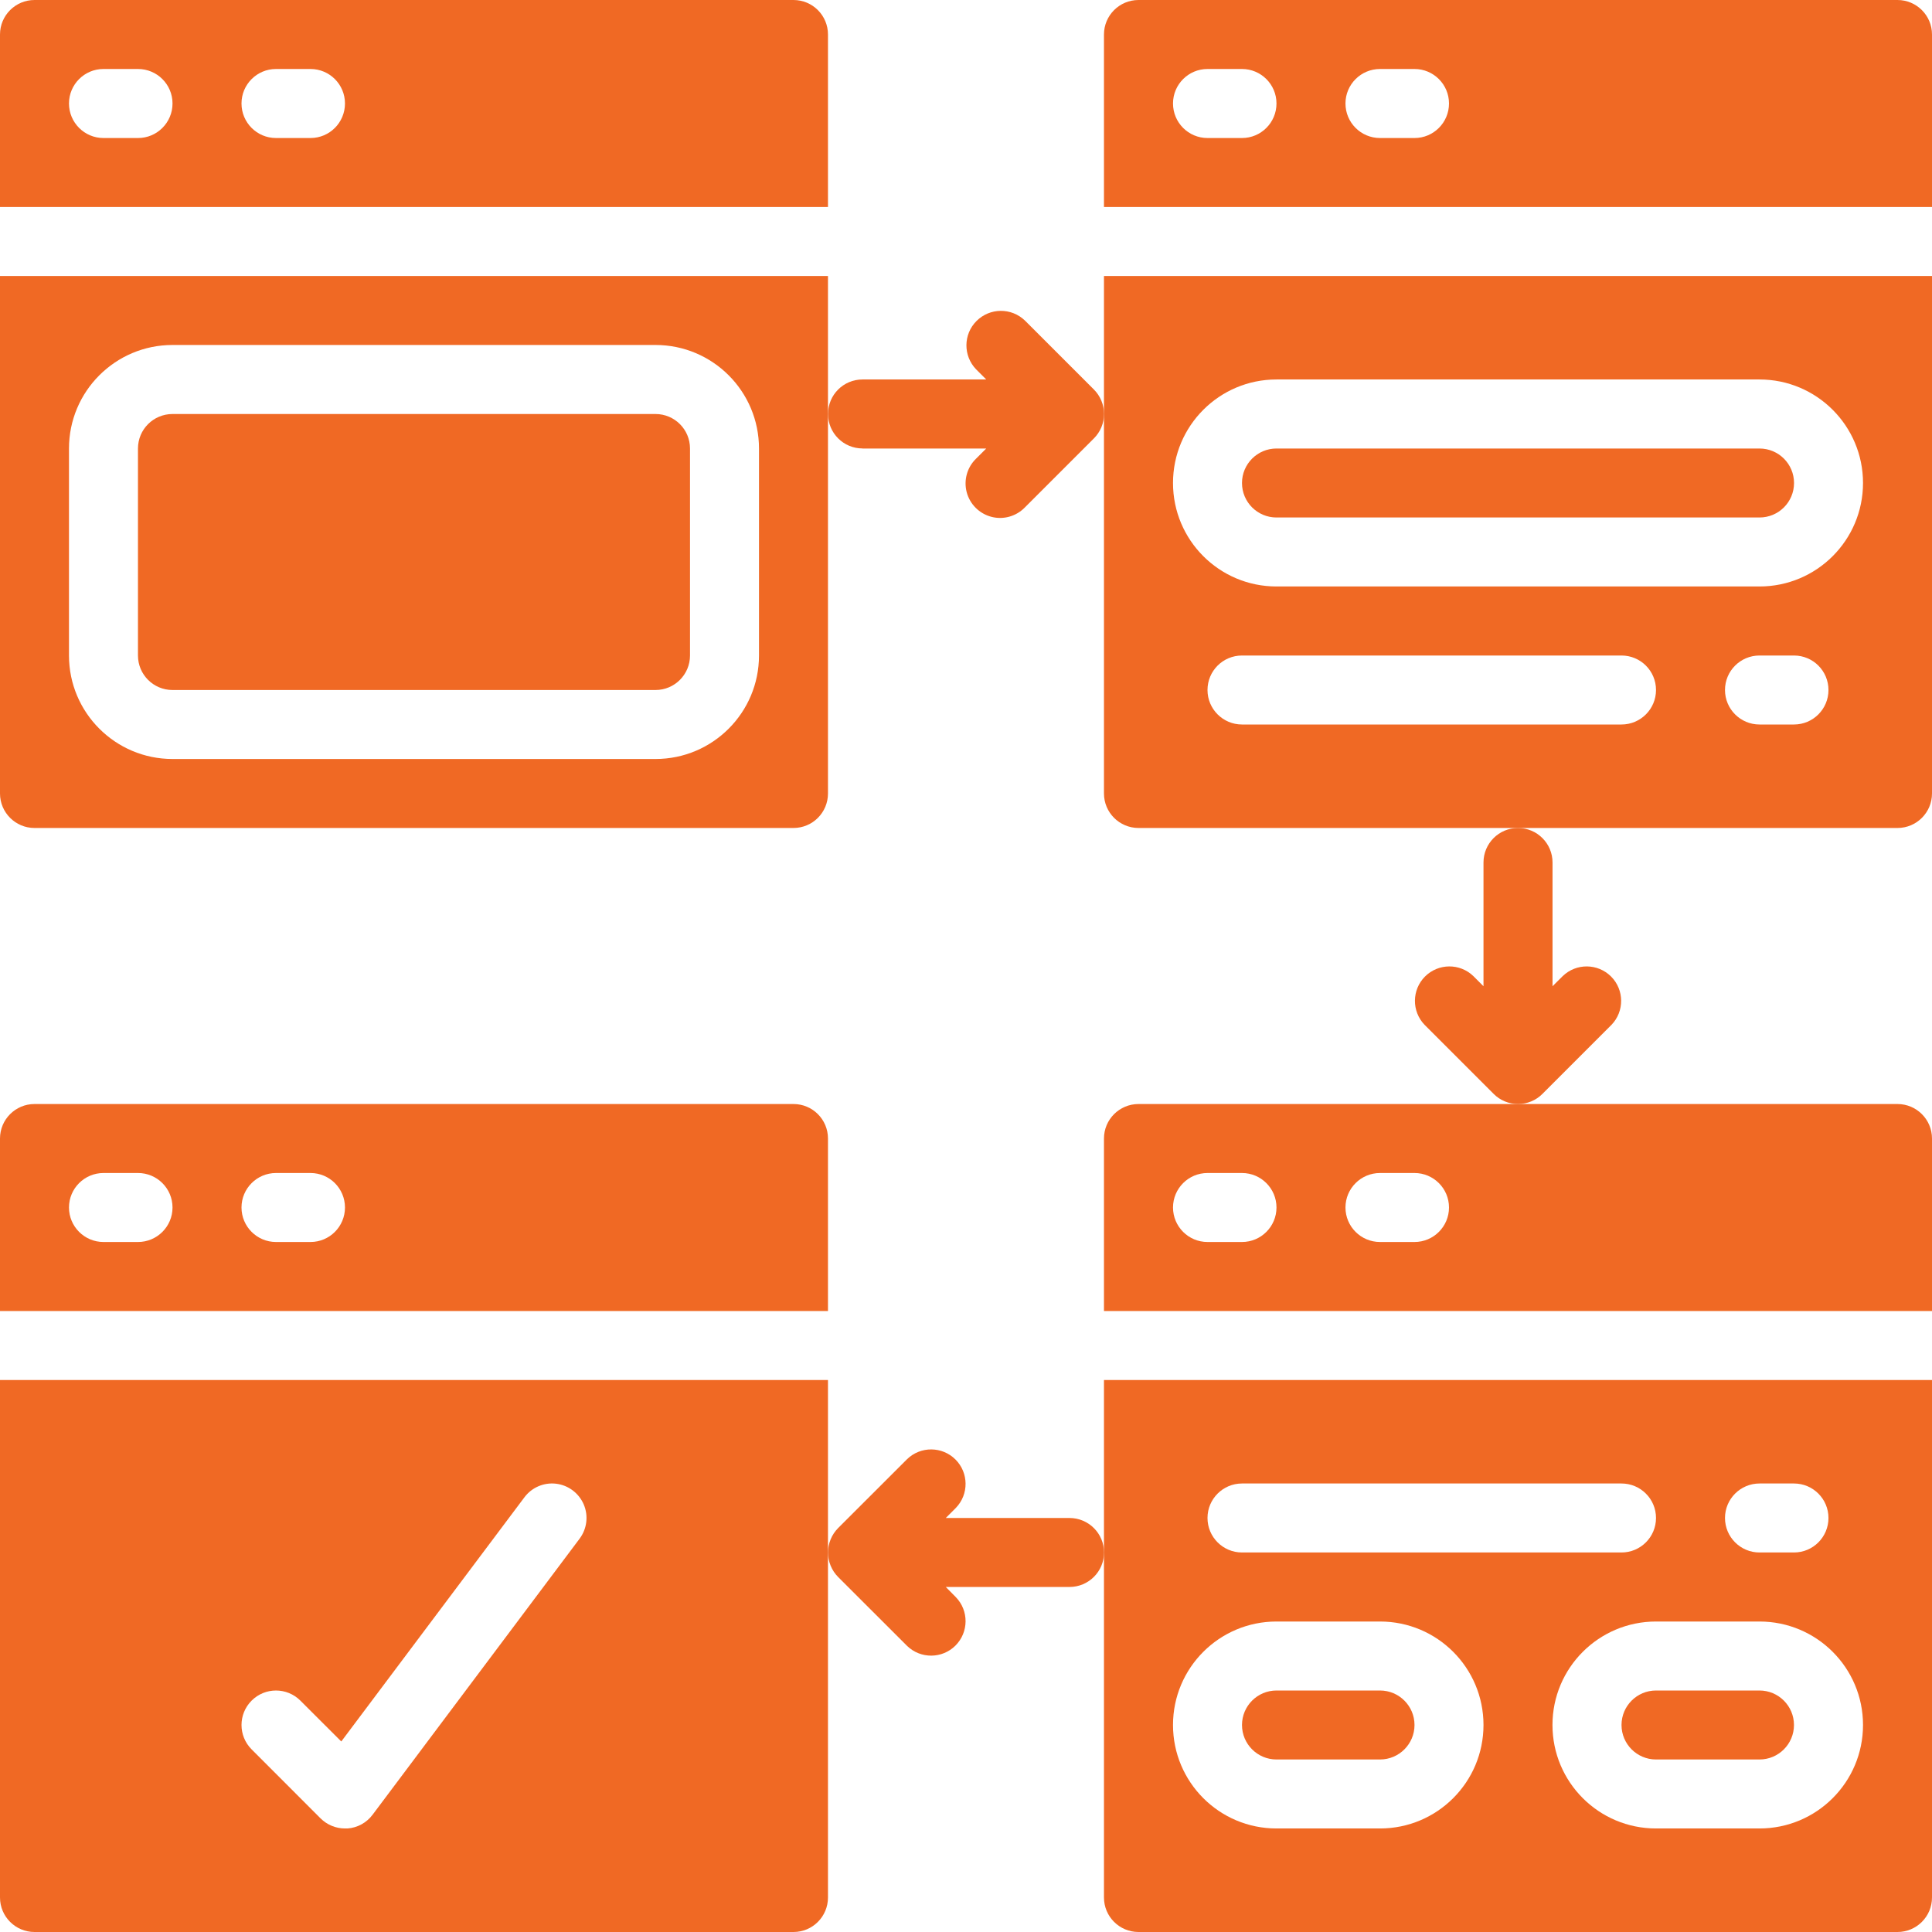
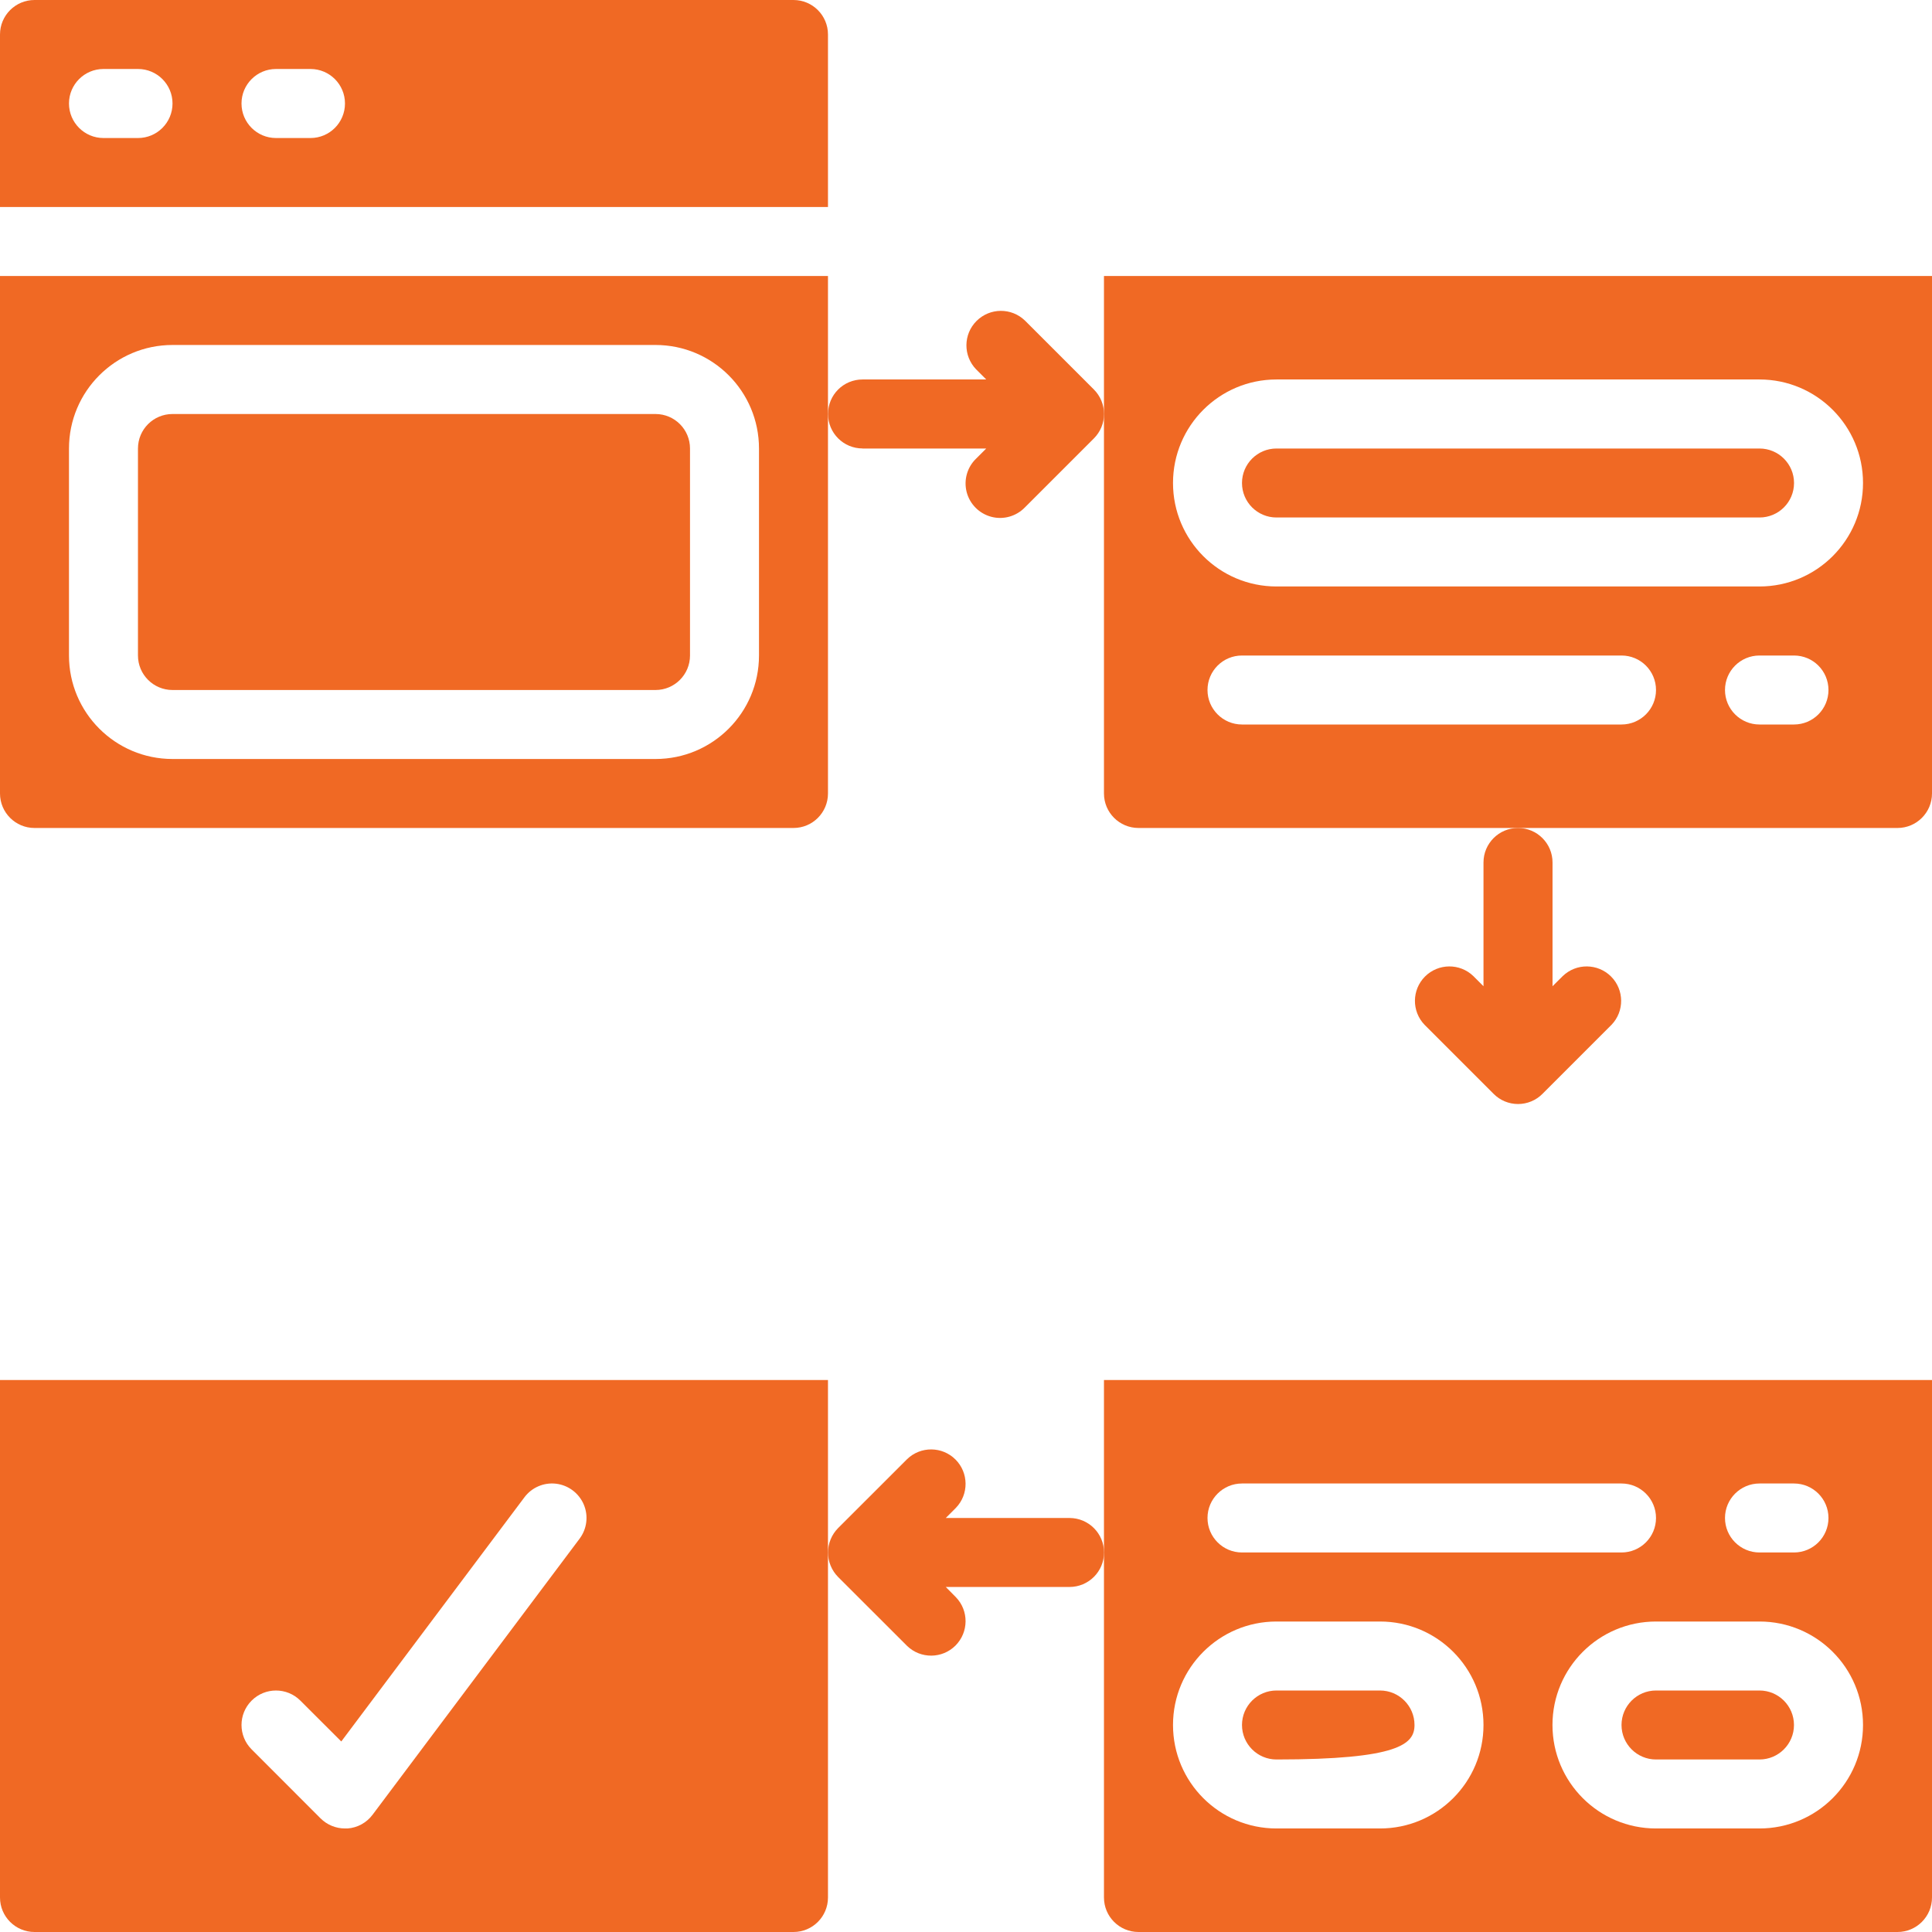
<svg xmlns="http://www.w3.org/2000/svg" width="34" height="34" viewBox="0 0 34 34" fill="none">
  <g clip-path="url(#clip0_3862_313)">
    <path d="M11.536 7.286H3.036C2.7 7.286 2.428 7.557 2.428 7.893V11.536C2.428 11.871 2.7 12.143 3.036 12.143H11.536C11.871 12.143 12.143 11.871 12.143 11.536V7.893C12.143 7.557 11.871 7.286 11.536 7.286Z" fill="#F06924" />
    <path d="M14.571 0.607C14.571 0.272 14.3 0 13.964 0H0.607C0.272 0 0 0.272 0 0.607V3.643H14.571V0.607ZM2.429 2.429H1.821C1.486 2.429 1.214 2.157 1.214 1.821C1.214 1.486 1.486 1.214 1.821 1.214H2.429C2.764 1.214 3.036 1.486 3.036 1.821C3.036 2.157 2.764 2.429 2.429 2.429ZM5.464 2.429H4.857C4.522 2.429 4.25 2.157 4.25 1.821C4.25 1.486 4.522 1.214 4.857 1.214H5.464C5.8 1.214 6.071 1.486 6.071 1.821C6.071 2.157 5.8 2.429 5.464 2.429Z" fill="#F06924" />
    <path d="M0.607 14.571H13.964C14.3 14.571 14.571 14.299 14.571 13.964V4.857H0V13.964C0 14.299 0.272 14.571 0.607 14.571ZM1.214 7.893C1.214 6.887 2.03 6.071 3.036 6.071H11.536C12.542 6.071 13.357 6.887 13.357 7.893V11.536C13.357 12.541 12.542 13.357 11.536 13.357H3.036C2.03 13.357 1.214 12.541 1.214 11.536V7.893Z" fill="#F06924" />
    <path d="M19.428 13.964C19.428 14.299 19.7 14.571 20.036 14.571H33.393C33.728 14.571 34 14.299 34 13.964V4.857H19.428V13.964ZM28.536 12.75H21.857C21.522 12.75 21.25 12.478 21.25 12.143C21.25 11.807 21.522 11.536 21.857 11.536H28.536C28.871 11.536 29.143 11.807 29.143 12.143C29.143 12.478 28.871 12.75 28.536 12.75ZM31.571 12.75H30.964C30.629 12.75 30.357 12.478 30.357 12.143C30.357 11.807 30.629 11.536 30.964 11.536H31.571C31.907 11.536 32.178 11.807 32.178 12.143C32.178 12.478 31.907 12.75 31.571 12.75ZM22.464 6.678H30.964C31.97 6.678 32.786 7.494 32.786 8.5C32.786 9.506 31.97 10.321 30.964 10.321H22.464C21.458 10.321 20.643 9.506 20.643 8.5C20.643 7.494 21.458 6.678 22.464 6.678Z" fill="#F06924" />
-     <path d="M33.393 0H20.036C19.7 0 19.428 0.272 19.428 0.607V3.643H34V0.607C34 0.272 33.728 0 33.393 0ZM21.857 2.429H21.25C20.915 2.429 20.643 2.157 20.643 1.821C20.643 1.486 20.915 1.214 21.25 1.214H21.857C22.192 1.214 22.464 1.486 22.464 1.821C22.464 2.157 22.192 2.429 21.857 2.429ZM24.893 2.429H24.286C23.95 2.429 23.678 2.157 23.678 1.821C23.678 1.486 23.95 1.214 24.286 1.214H24.893C25.228 1.214 25.5 1.486 25.5 1.821C25.5 2.157 25.228 2.429 24.893 2.429Z" fill="#F06924" />
    <path d="M22.464 9.107H30.964C31.3 9.107 31.572 8.836 31.572 8.5C31.572 8.165 31.3 7.893 30.964 7.893H22.464C22.129 7.893 21.857 8.165 21.857 8.5C21.857 8.836 22.129 9.107 22.464 9.107Z" fill="#F06924" />
-     <path d="M19.428 20.036V23.072H34V20.036C34 19.701 33.728 19.429 33.393 19.429H20.036C19.7 19.429 19.428 19.701 19.428 20.036ZM24.286 20.643H24.893C25.228 20.643 25.5 20.915 25.5 21.25C25.5 21.585 25.228 21.857 24.893 21.857H24.286C23.95 21.857 23.678 21.585 23.678 21.25C23.678 20.915 23.95 20.643 24.286 20.643ZM21.25 20.643H21.857C22.192 20.643 22.464 20.915 22.464 21.25C22.464 21.585 22.192 21.857 21.857 21.857H21.25C20.915 21.857 20.643 21.585 20.643 21.25C20.643 20.915 20.915 20.643 21.25 20.643Z" fill="#F06924" />
-     <path d="M22.464 30.964H24.286C24.621 30.964 24.893 30.692 24.893 30.357C24.893 30.022 24.621 29.75 24.286 29.75H22.464C22.129 29.75 21.857 30.022 21.857 30.357C21.857 30.692 22.129 30.964 22.464 30.964Z" fill="#F06924" />
+     <path d="M22.464 30.964C24.621 30.964 24.893 30.692 24.893 30.357C24.893 30.022 24.621 29.75 24.286 29.75H22.464C22.129 29.75 21.857 30.022 21.857 30.357C21.857 30.692 22.129 30.964 22.464 30.964Z" fill="#F06924" />
    <path d="M19.428 27.321V33.393C19.428 33.728 19.7 34 20.036 34H33.393C33.728 34 34 33.728 34 33.393V24.286H19.428V27.321ZM32.786 30.357C32.786 31.363 31.97 32.178 30.964 32.178H29.143C28.137 32.178 27.321 31.363 27.321 30.357C27.321 29.351 28.137 28.536 29.143 28.536H30.964C31.97 28.536 32.786 29.351 32.786 30.357ZM30.964 26.107H31.571C31.907 26.107 32.178 26.379 32.178 26.714C32.178 27.049 31.907 27.321 31.571 27.321H30.964C30.629 27.321 30.357 27.049 30.357 26.714C30.357 26.379 30.629 26.107 30.964 26.107ZM21.857 26.107H28.536C28.871 26.107 29.143 26.379 29.143 26.714C29.143 27.049 28.871 27.321 28.536 27.321H21.857C21.522 27.321 21.25 27.049 21.25 26.714C21.25 26.379 21.522 26.107 21.857 26.107ZM22.464 28.536H24.286C25.292 28.536 26.107 29.351 26.107 30.357C26.107 31.363 25.292 32.178 24.286 32.178H22.464C21.458 32.178 20.643 31.363 20.643 30.357C20.643 29.351 21.458 28.536 22.464 28.536Z" fill="#F06924" />
    <path d="M29.143 29.75C28.808 29.75 28.536 30.022 28.536 30.357C28.536 30.692 28.808 30.964 29.143 30.964H30.964C31.299 30.964 31.571 30.692 31.571 30.357C31.571 30.022 31.299 29.75 30.964 29.75H29.143Z" fill="#F06924" />
    <path d="M0.607 34H13.964C14.3 34 14.571 33.728 14.571 33.393V24.286H0V33.393C0 33.728 0.272 34 0.607 34ZM4.428 29.928C4.665 29.691 5.049 29.691 5.286 29.928L6.006 30.647L9.229 26.35C9.359 26.176 9.572 26.085 9.787 26.111C10.002 26.137 10.187 26.276 10.273 26.476C10.358 26.675 10.33 26.905 10.2 27.078L6.557 31.936C6.452 32.077 6.29 32.166 6.115 32.178H6.071C5.91 32.178 5.756 32.114 5.642 32.001L4.428 30.786C4.191 30.549 4.191 30.165 4.428 29.928Z" fill="#F06924" />
-     <path d="M14.571 20.036C14.571 19.701 14.3 19.429 13.964 19.429H0.607C0.272 19.429 0 19.701 0 20.036V23.072H14.571V20.036ZM2.429 21.857H1.821C1.486 21.857 1.214 21.585 1.214 21.25C1.214 20.915 1.486 20.643 1.821 20.643H2.429C2.764 20.643 3.036 20.915 3.036 21.25C3.036 21.585 2.764 21.857 2.429 21.857ZM5.464 21.857H4.857C4.522 21.857 4.25 21.585 4.25 21.25C4.25 20.915 4.522 20.643 4.857 20.643H5.464C5.8 20.643 6.071 20.915 6.071 21.25C6.071 21.585 5.8 21.857 5.464 21.857Z" fill="#F06924" />
    <path d="M15.179 7.893H17.356L17.178 8.071C17.02 8.223 16.957 8.449 17.012 8.661C17.068 8.874 17.234 9.039 17.446 9.095C17.658 9.151 17.884 9.087 18.037 8.929L19.251 7.715C19.365 7.601 19.429 7.447 19.429 7.285C19.429 7.124 19.365 6.969 19.251 6.855L18.037 5.641C17.798 5.411 17.42 5.414 17.185 5.649C16.951 5.883 16.948 6.261 17.178 6.5L17.356 6.678H15.179C14.843 6.678 14.572 6.949 14.572 7.285C14.572 7.62 14.843 7.892 15.179 7.892V7.893Z" fill="#F06924" />
    <path d="M18.821 26.714H16.644L16.822 26.536C17.052 26.298 17.049 25.919 16.815 25.685C16.581 25.451 16.202 25.448 15.964 25.678L14.749 26.892C14.693 26.949 14.648 27.016 14.618 27.09C14.556 27.238 14.556 27.405 14.618 27.554C14.648 27.628 14.693 27.695 14.749 27.752L15.964 28.966C16.202 29.196 16.581 29.193 16.815 28.959C17.049 28.724 17.052 28.346 16.822 28.108L16.644 27.928H18.821C19.157 27.928 19.429 27.657 19.429 27.321C19.429 26.986 19.157 26.714 18.821 26.714Z" fill="#F06924" />
    <path d="M26.107 15.178V17.356L25.929 17.178C25.691 16.948 25.312 16.951 25.078 17.185C24.844 17.419 24.841 17.798 25.071 18.036L26.285 19.25C26.399 19.365 26.554 19.429 26.715 19.429C26.876 19.429 27.031 19.365 27.145 19.25L28.359 18.036C28.589 17.798 28.586 17.419 28.352 17.185C28.117 16.951 27.739 16.948 27.501 17.178L27.322 17.356V15.178C27.322 14.843 27.05 14.571 26.714 14.571C26.379 14.571 26.107 14.843 26.107 15.178Z" fill="#F06924" />
  </g>
  <defs>
    <clipPath id="clip0_3862_313">
      <rect width="34" height="34" fill="white" />
    </clipPath>
  </defs>
</svg>